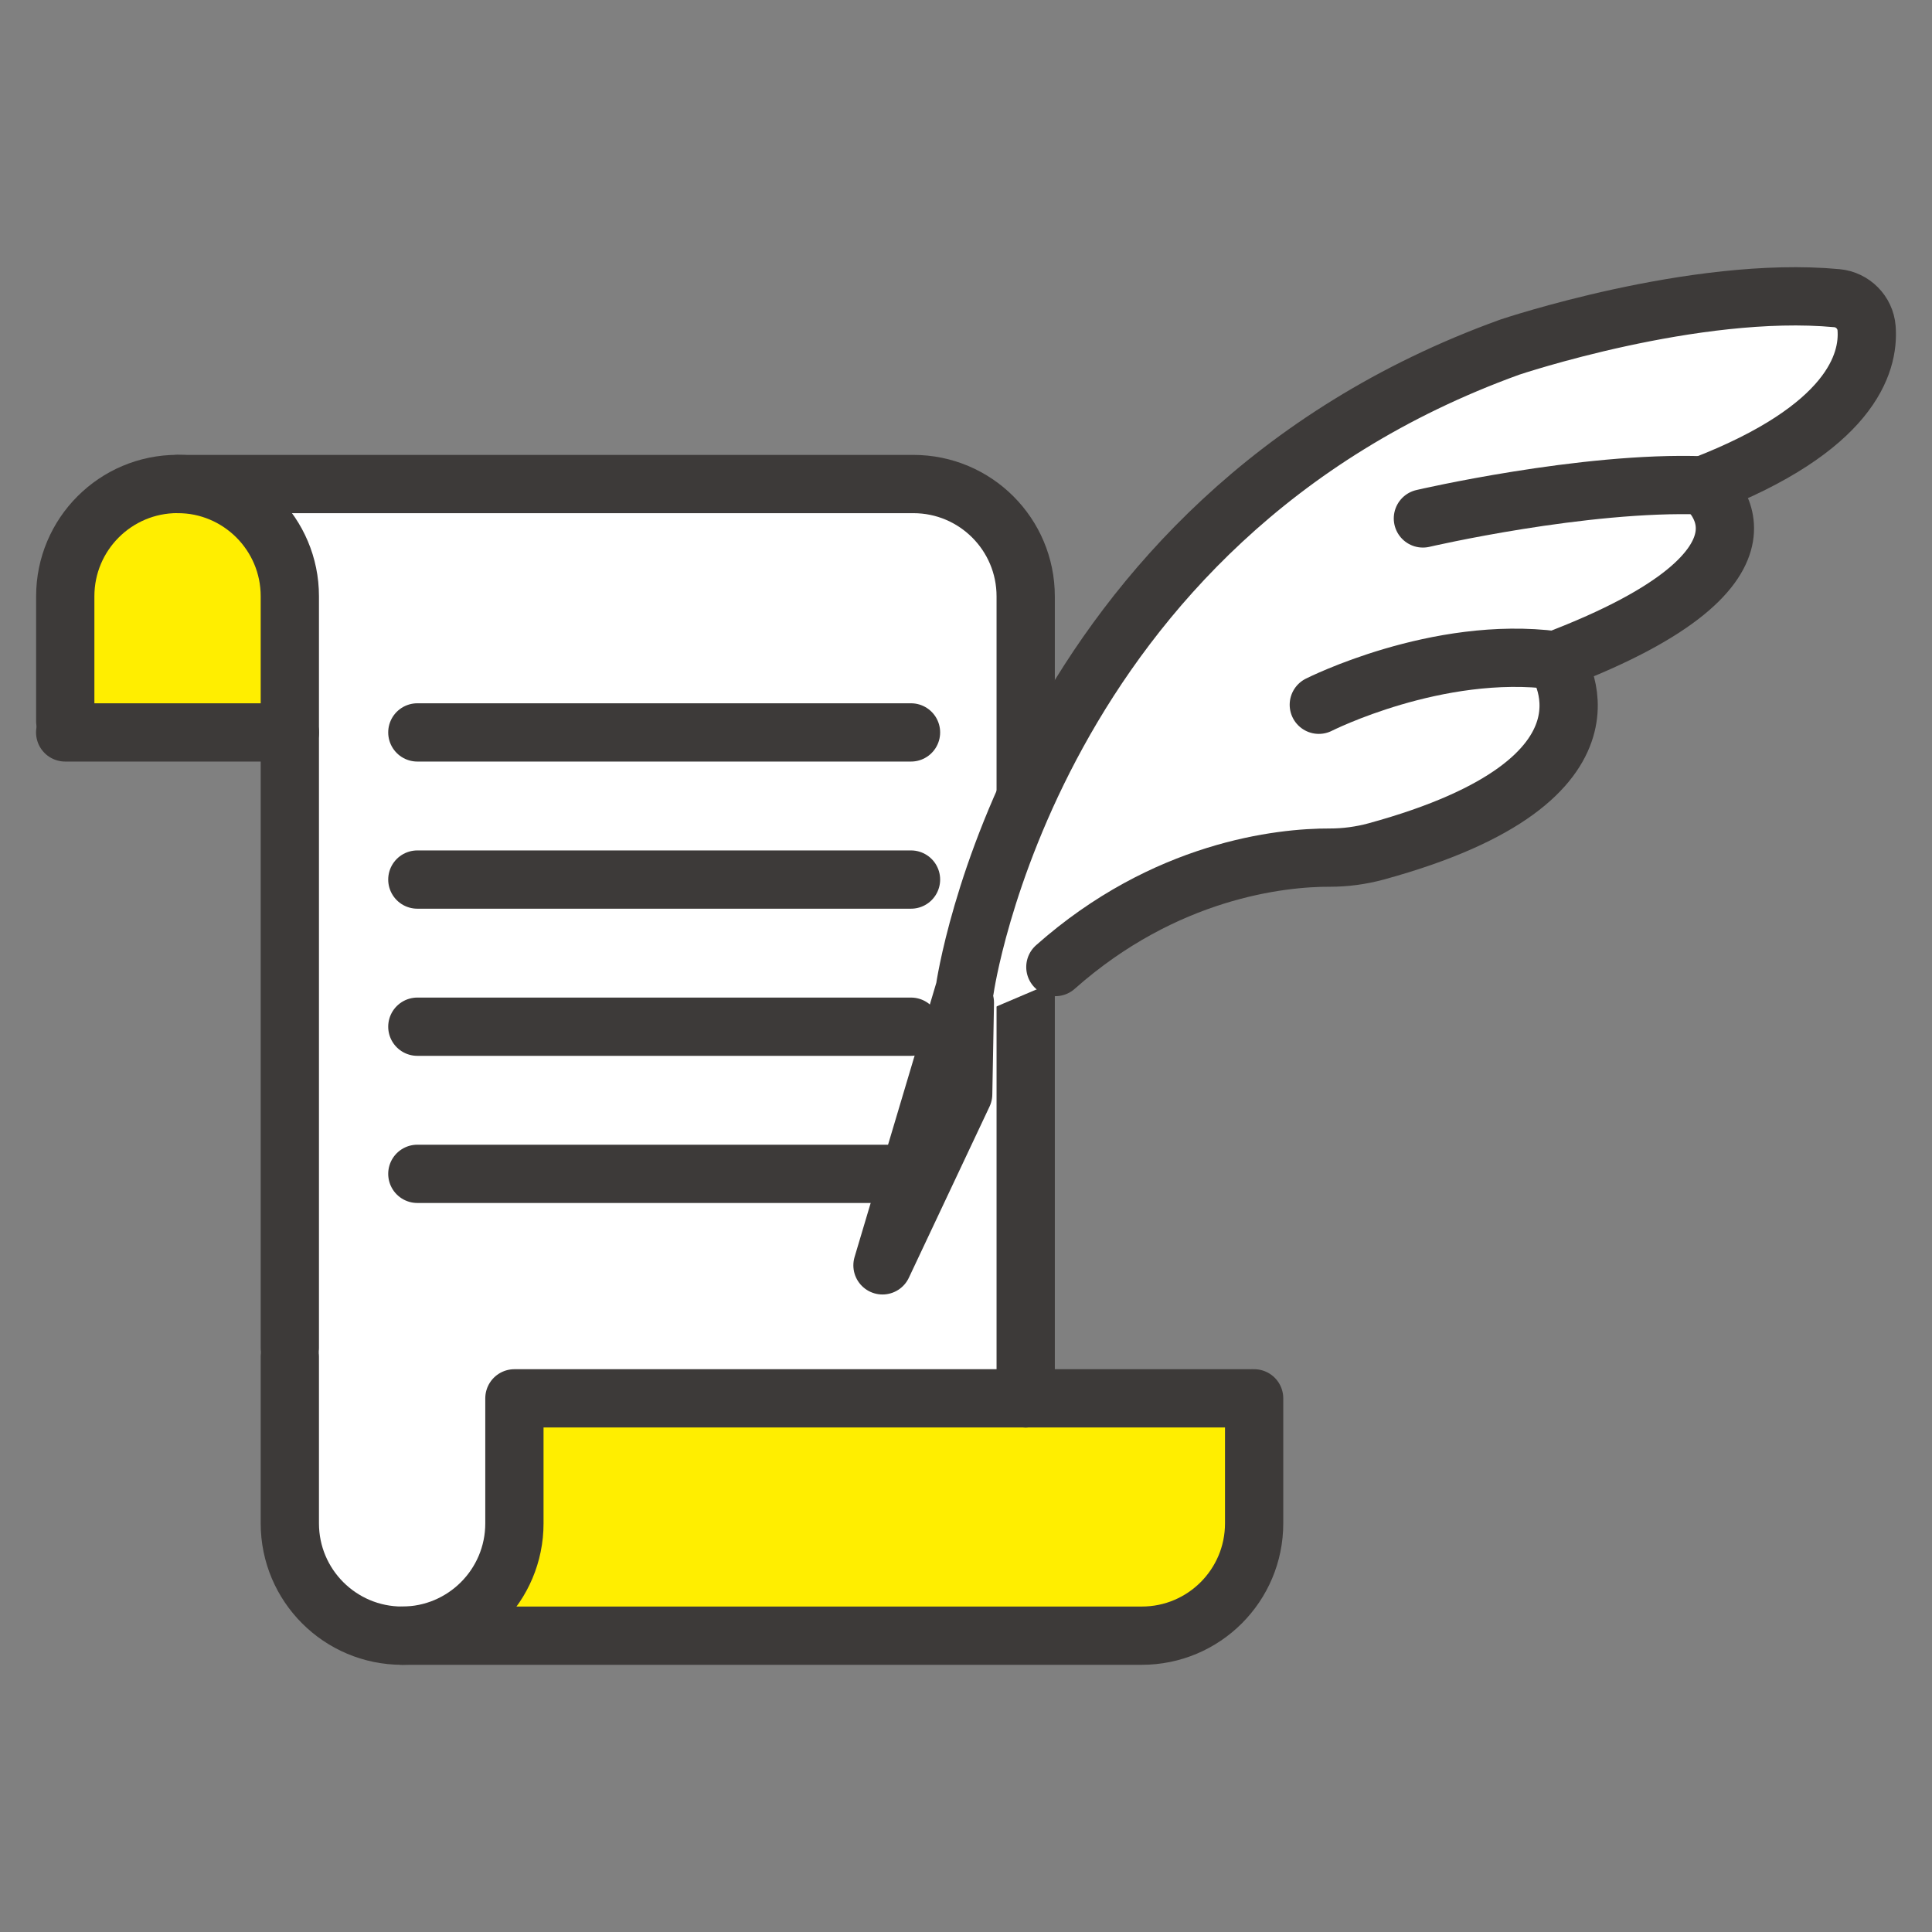
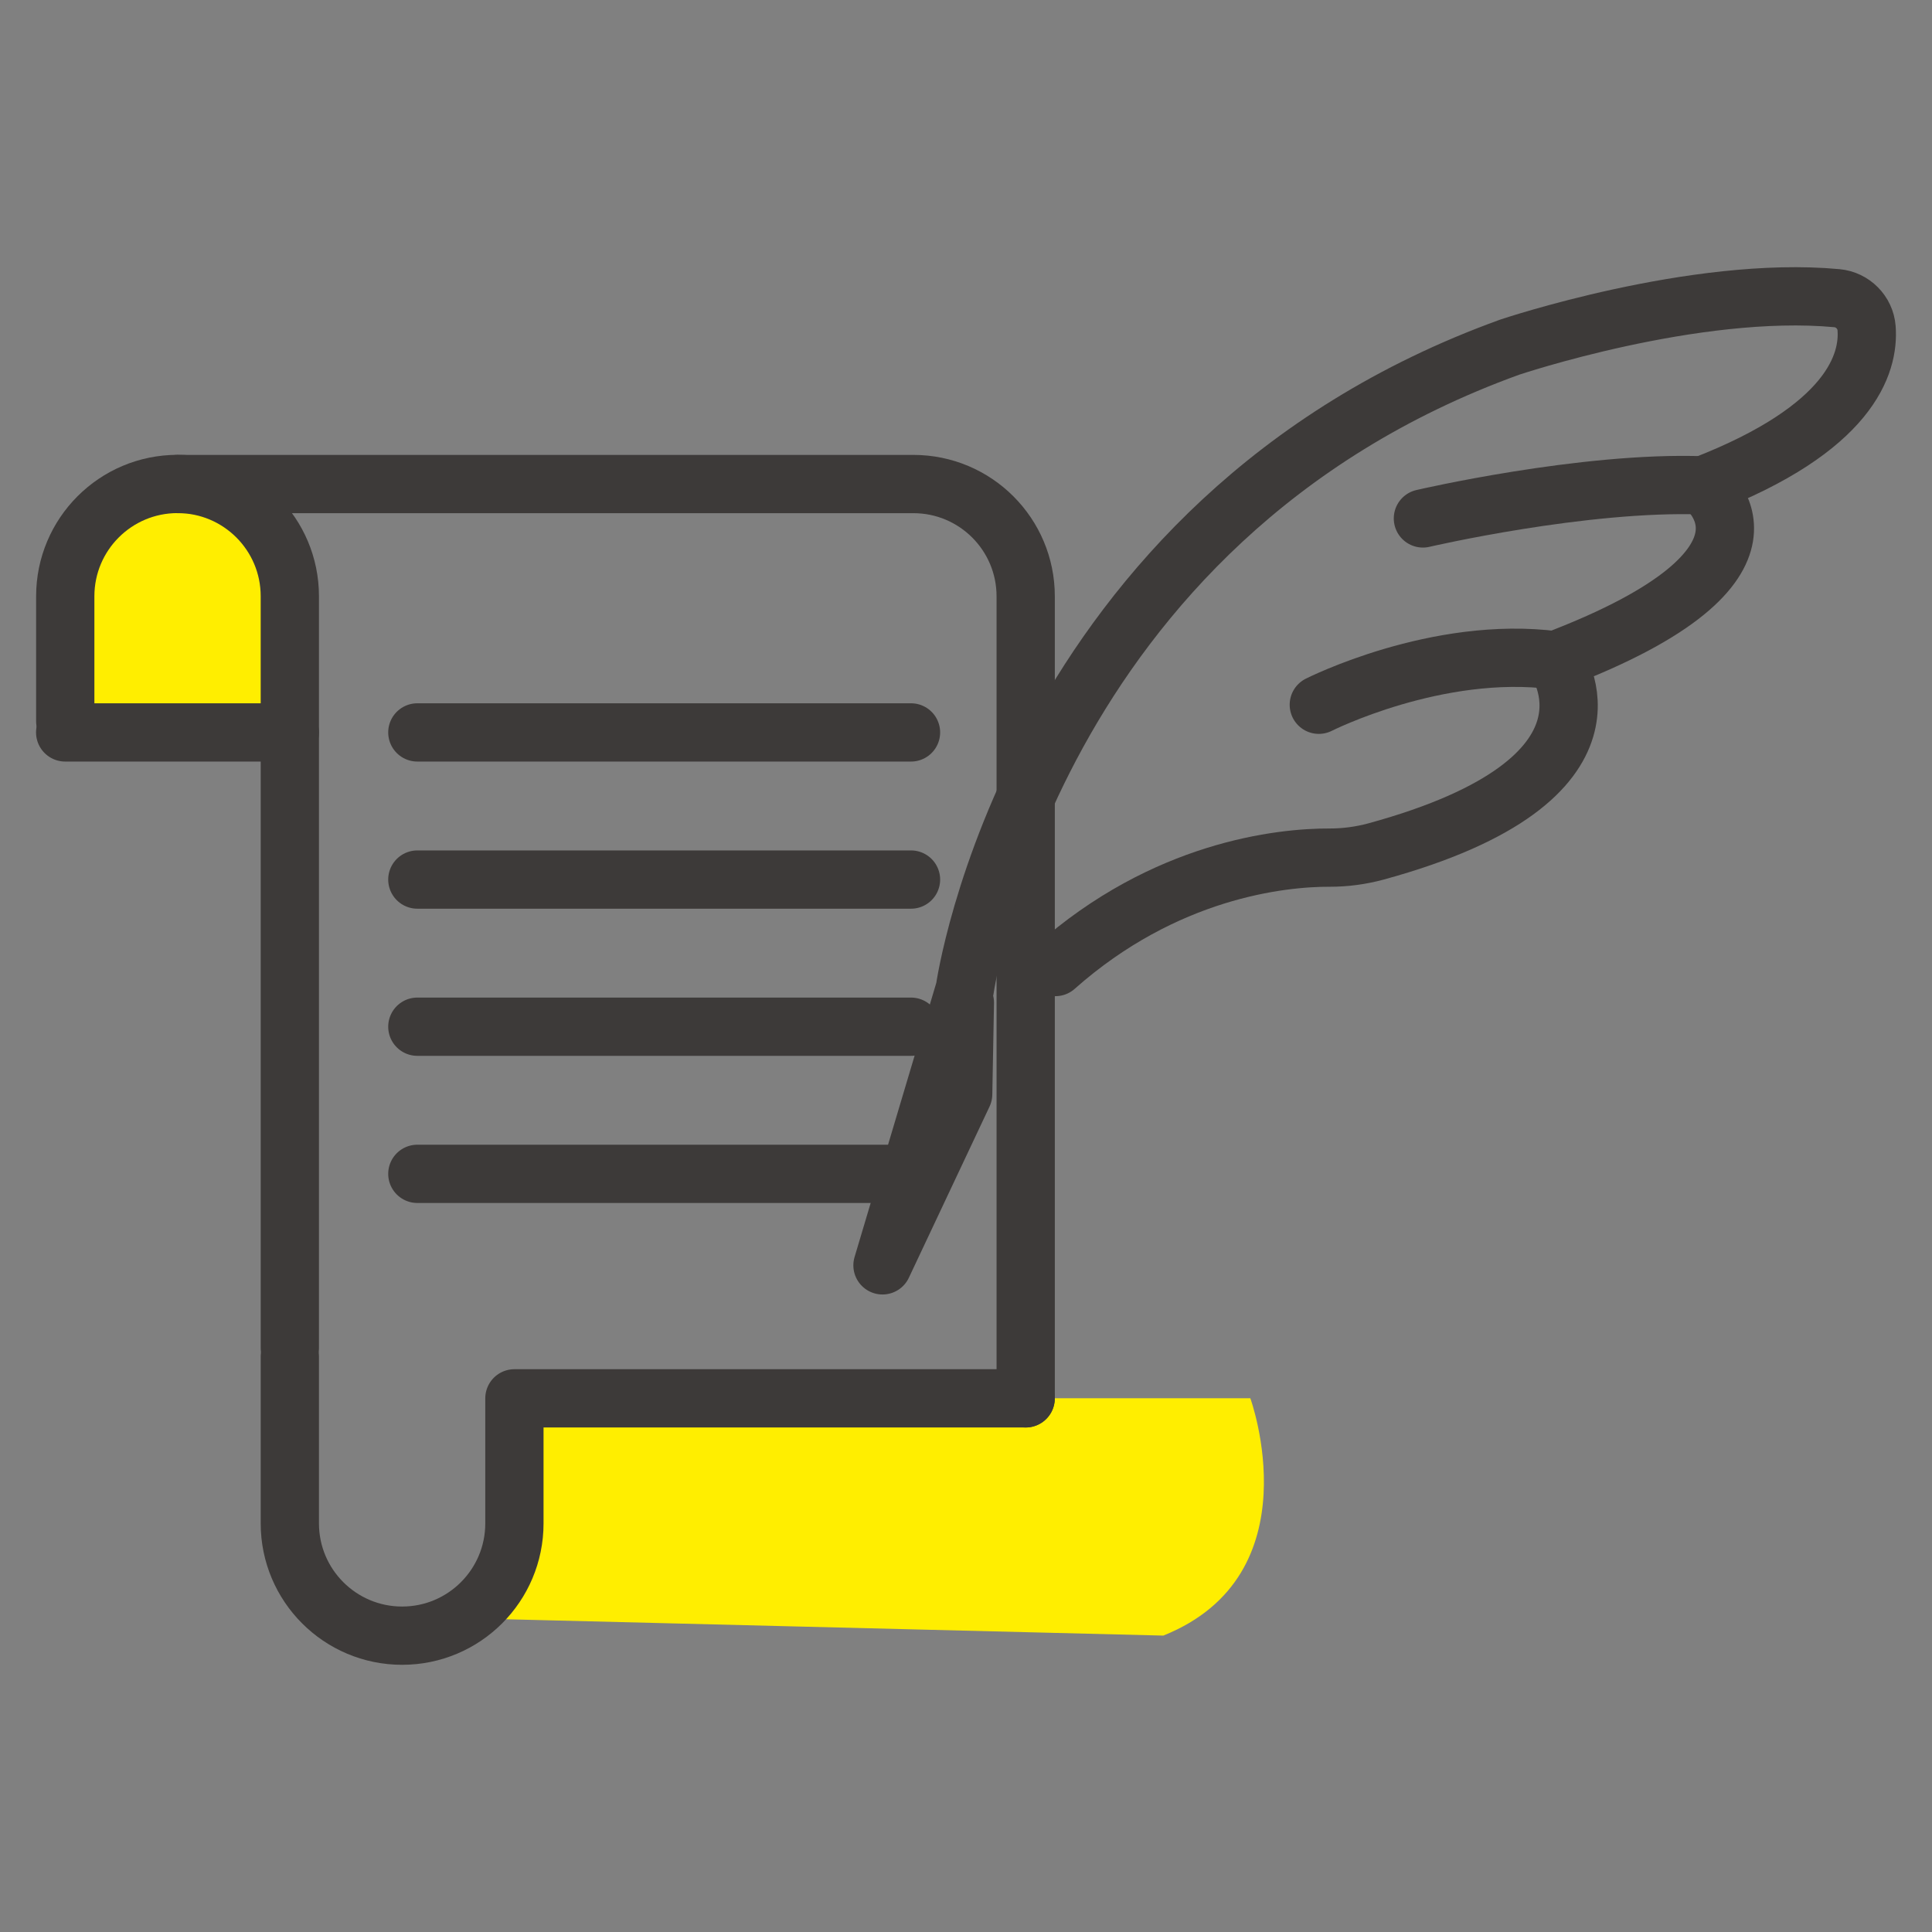
<svg xmlns="http://www.w3.org/2000/svg" version="1.1" id="pass" x="0px" y="0px" viewBox="0 0 250 250" style="enable-background:new 0 0 250 250;" xml:space="preserve">
  <rect x="0" y="0" width="250" height="250" fill="#808080" stroke="none" />
  <style type="text/css">
	.st0{fill:#FFFFFF;}
	.st1{fill:#FFEE00;}
	.st2{fill:none;stroke:#3D3A39;stroke-width:7.54;stroke-linecap:round;stroke-linejoin:round;}
</style>
  <g id="XMLID_31_">
-     <path id="XMLID_44_" class="st0" d="M31.164,65.155c0,0,6.34,2.82,6.34,16.22l0.39,119.07c0,0,6.29,14.22,21.93,8.94l72.9-30.45   V77.155c0,0,0.51-21.27-23.95-14.53L31.164,65.155L31.164,65.155z" />
    <path id="XMLID_43_" class="st1" d="M35.354,96.875l-26.92-2.1c0,0-8.39-32.15,13.46-32.15   C21.894,62.625,40.944,61.435,35.354,96.875z" />
    <path id="XMLID_42_" class="st1" d="M54.004,209.245c0,0,13.52,5.87,13.99-28.31h93.8c0,0,8.32,22.86-11.26,30.71l-96.52-2.4   H54.004z" />
    <path id="XMLID_41_" class="st2" d="M37.504,174.415v-97.26c0-8.03-6.51-14.53-14.53-14.53l0,0c-8.03,0-14.53,6.51-14.53,14.53   v16.18" />
    <path id="XMLID_40_" class="st2" d="M132.724,180.945V77.165c0-8.03-6.51-14.53-14.53-14.53h-95.22" />
-     <line id="XMLID_39_" class="st2" x1="132.724" y1="180.945" x2="161.784" y2="180.945" />
    <path id="XMLID_38_" class="st2" d="M37.504,175.555v21.57c0,8.03,6.51,14.53,14.53,14.53l0,0c8.03,0,14.53-6.51,14.53-14.53   v-16.18h66.15" />
-     <path id="XMLID_37_" class="st2" d="M162.284,180.945v16.18c0,8.03-6.51,14.53-14.53,14.53h-95.72" />
    <line id="XMLID_36_" class="st2" x1="8.434" y1="94.775" x2="37.504" y2="94.775" />
    <line id="XMLID_35_" class="st2" x1="54.004" y1="94.775" x2="117.884" y2="94.775" />
    <line id="XMLID_34_" class="st2" x1="54.004" y1="113.815" x2="117.884" y2="113.815" />
    <line id="XMLID_33_" class="st2" x1="54.004" y1="132.855" x2="117.884" y2="132.855" />
    <line id="XMLID_32_" class="st2" x1="54.004" y1="151.895" x2="117.884" y2="151.895" />
  </g>
  <g id="XMLID_6_">
    <g id="XMLID_28_">
-       <path id="XMLID_30_" class="st0" d="M126.974,131.075l10.74-4.57c0,0,4.11-10.51,25.13-13.02c0,0,42.71-3.47,39.29-26.4    c0,0,27.68-9.63,20.24-25.08c0,0,26.98-7.99,16.51-23.14c0,0-43.6-9.52-87.68,34.49c0,0-23.3,32.36-24.21,57.71L126.974,131.075z" />
      <path id="XMLID_29_" class="st2" d="M136.564,125.135c14.16-12.56,29.16-14.19,35.55-14.16c2,0,3.99-0.27,5.92-0.79    c34.4-9.39,23.21-24.74,23.21-24.74c32.81-12.48,19.13-22.64,19.13-22.64c19.04-7.36,21.52-15.74,21.16-20.35    c-0.16-2.04-1.8-3.68-3.83-3.87c-18.41-1.72-42.36,6.34-42.36,6.34c-61.97,22.42-70.5,83.08-70.5,83.08l-2.4,8.06l-8.25,27.67    l10.44-22.15l0.22-11.84" />
    </g>
    <path id="XMLID_27_" class="st2" d="M170.654,91.195c0,0,15.3-7.75,30.6-5.75" />
    <path id="XMLID_7_" class="st2" d="M184.124,67.085c0,0,20.81-4.84,36.25-4.28" />
  </g>
</svg>